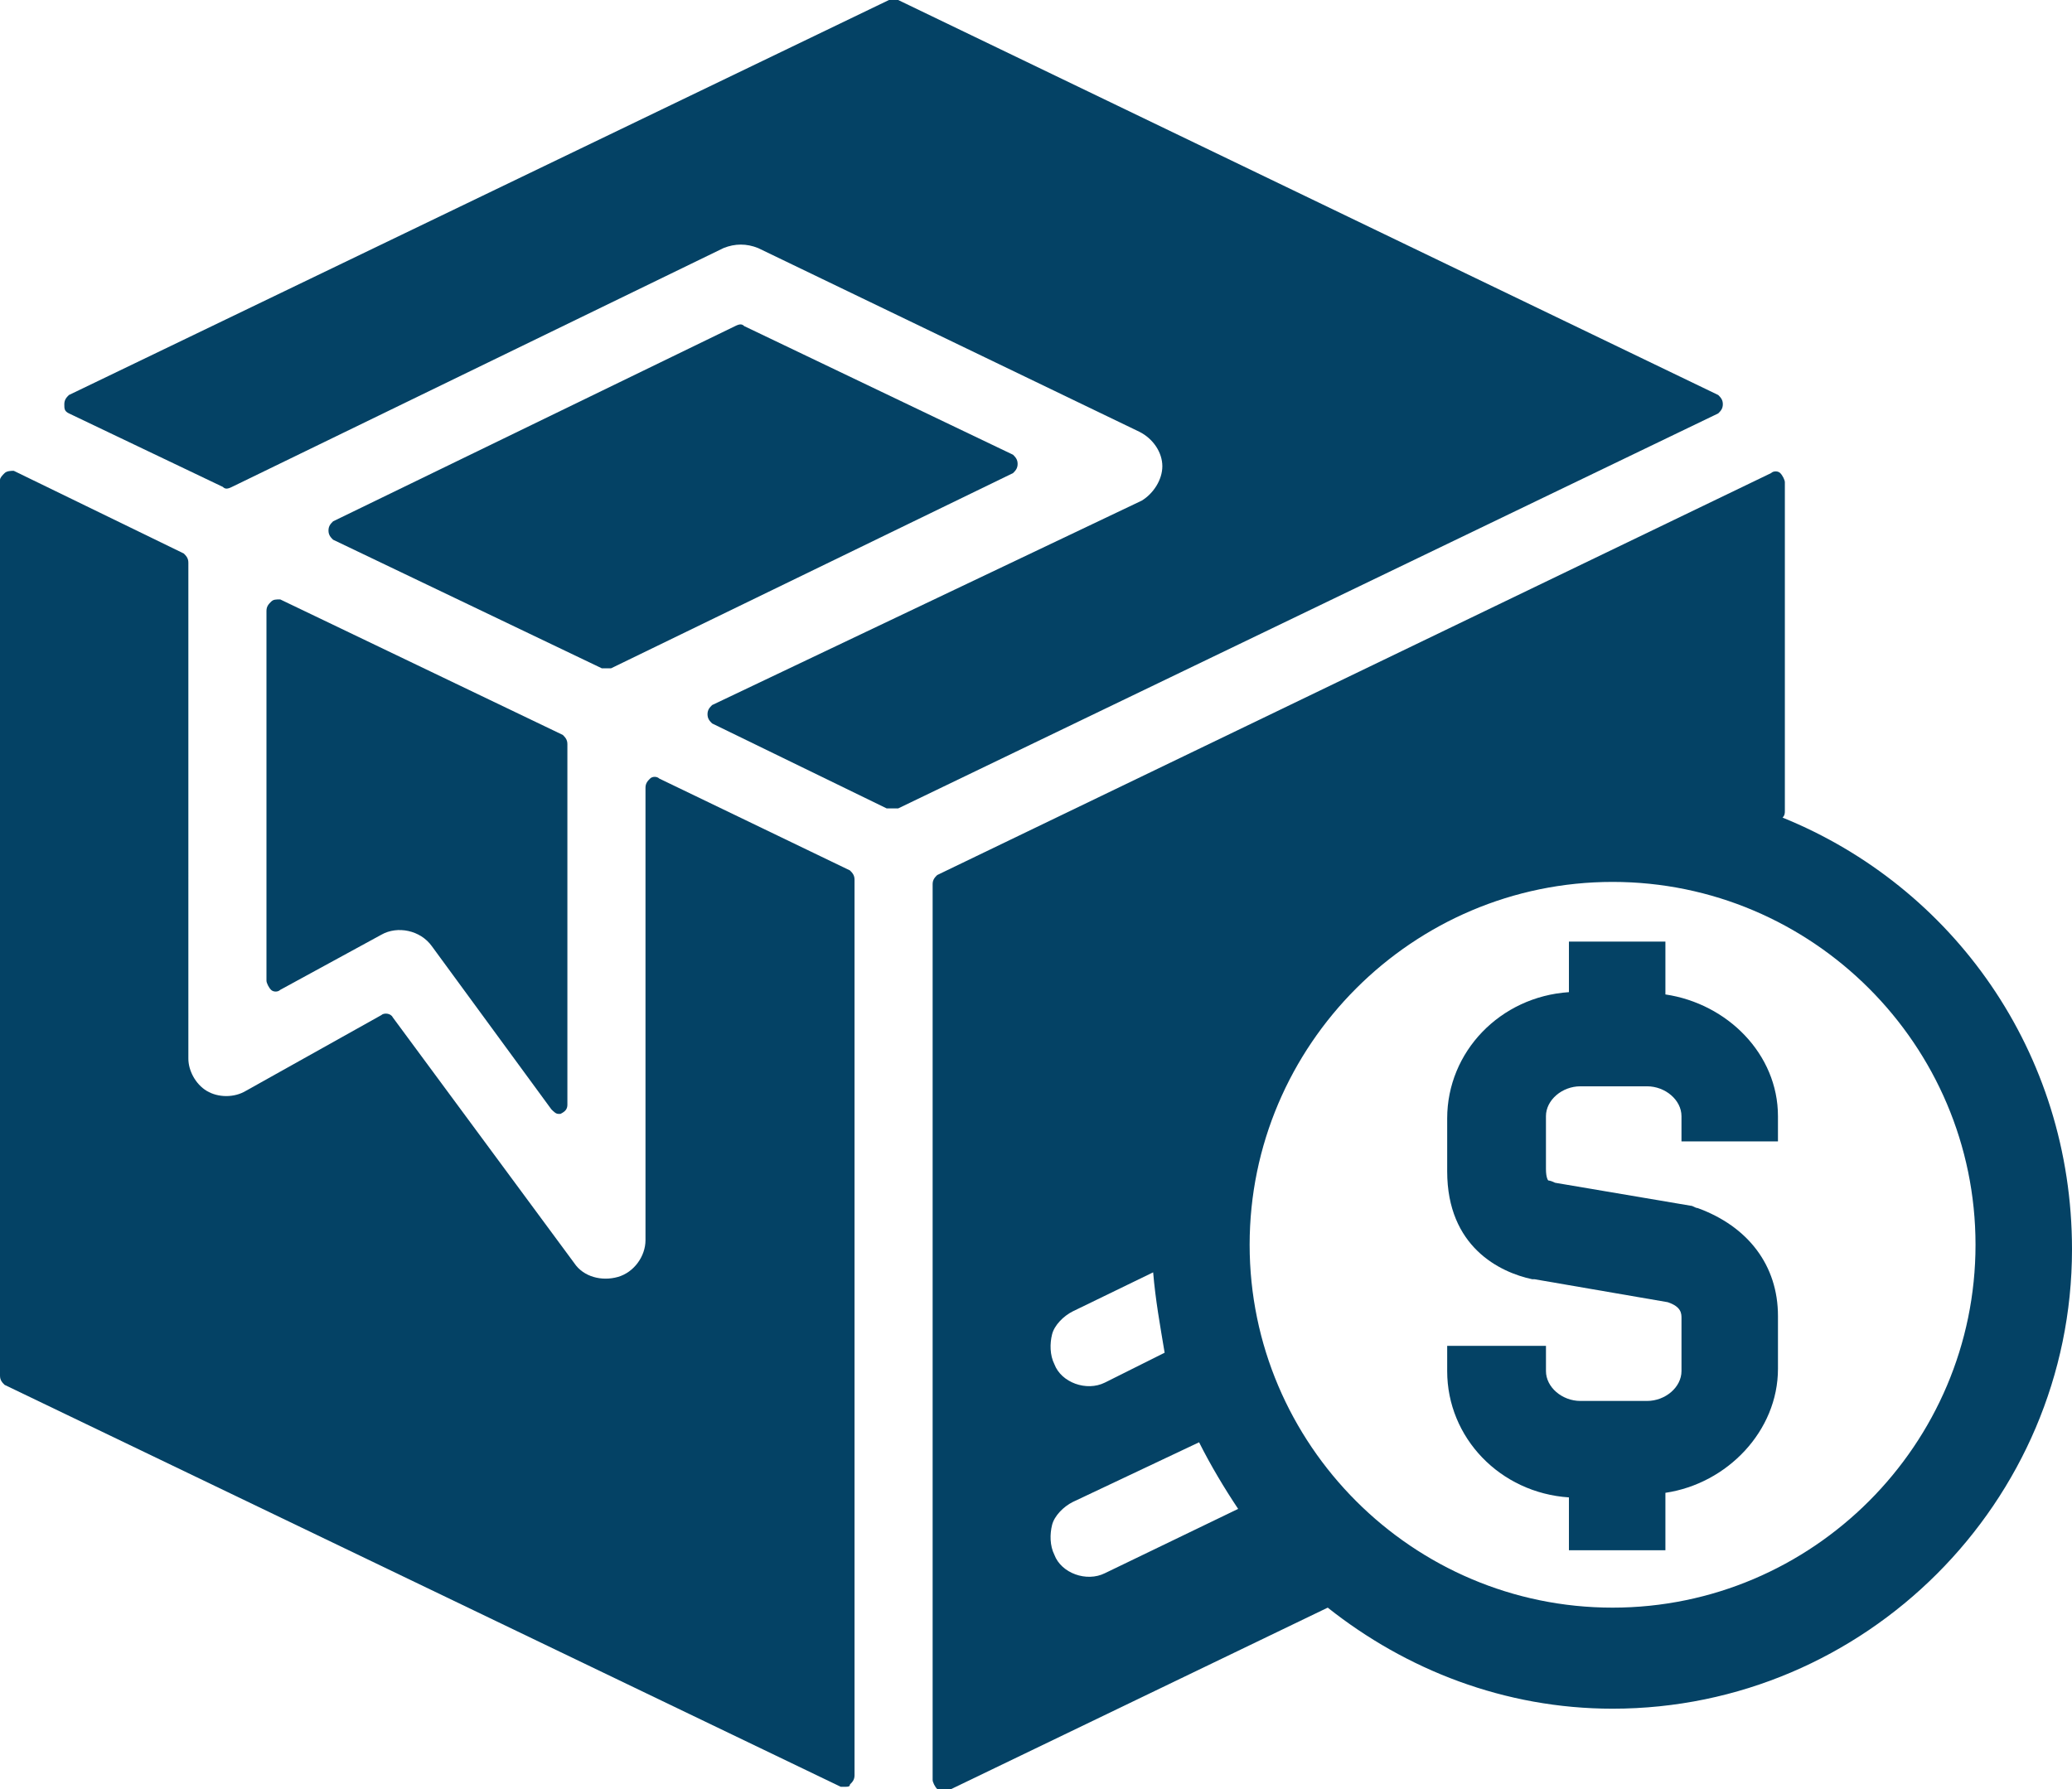
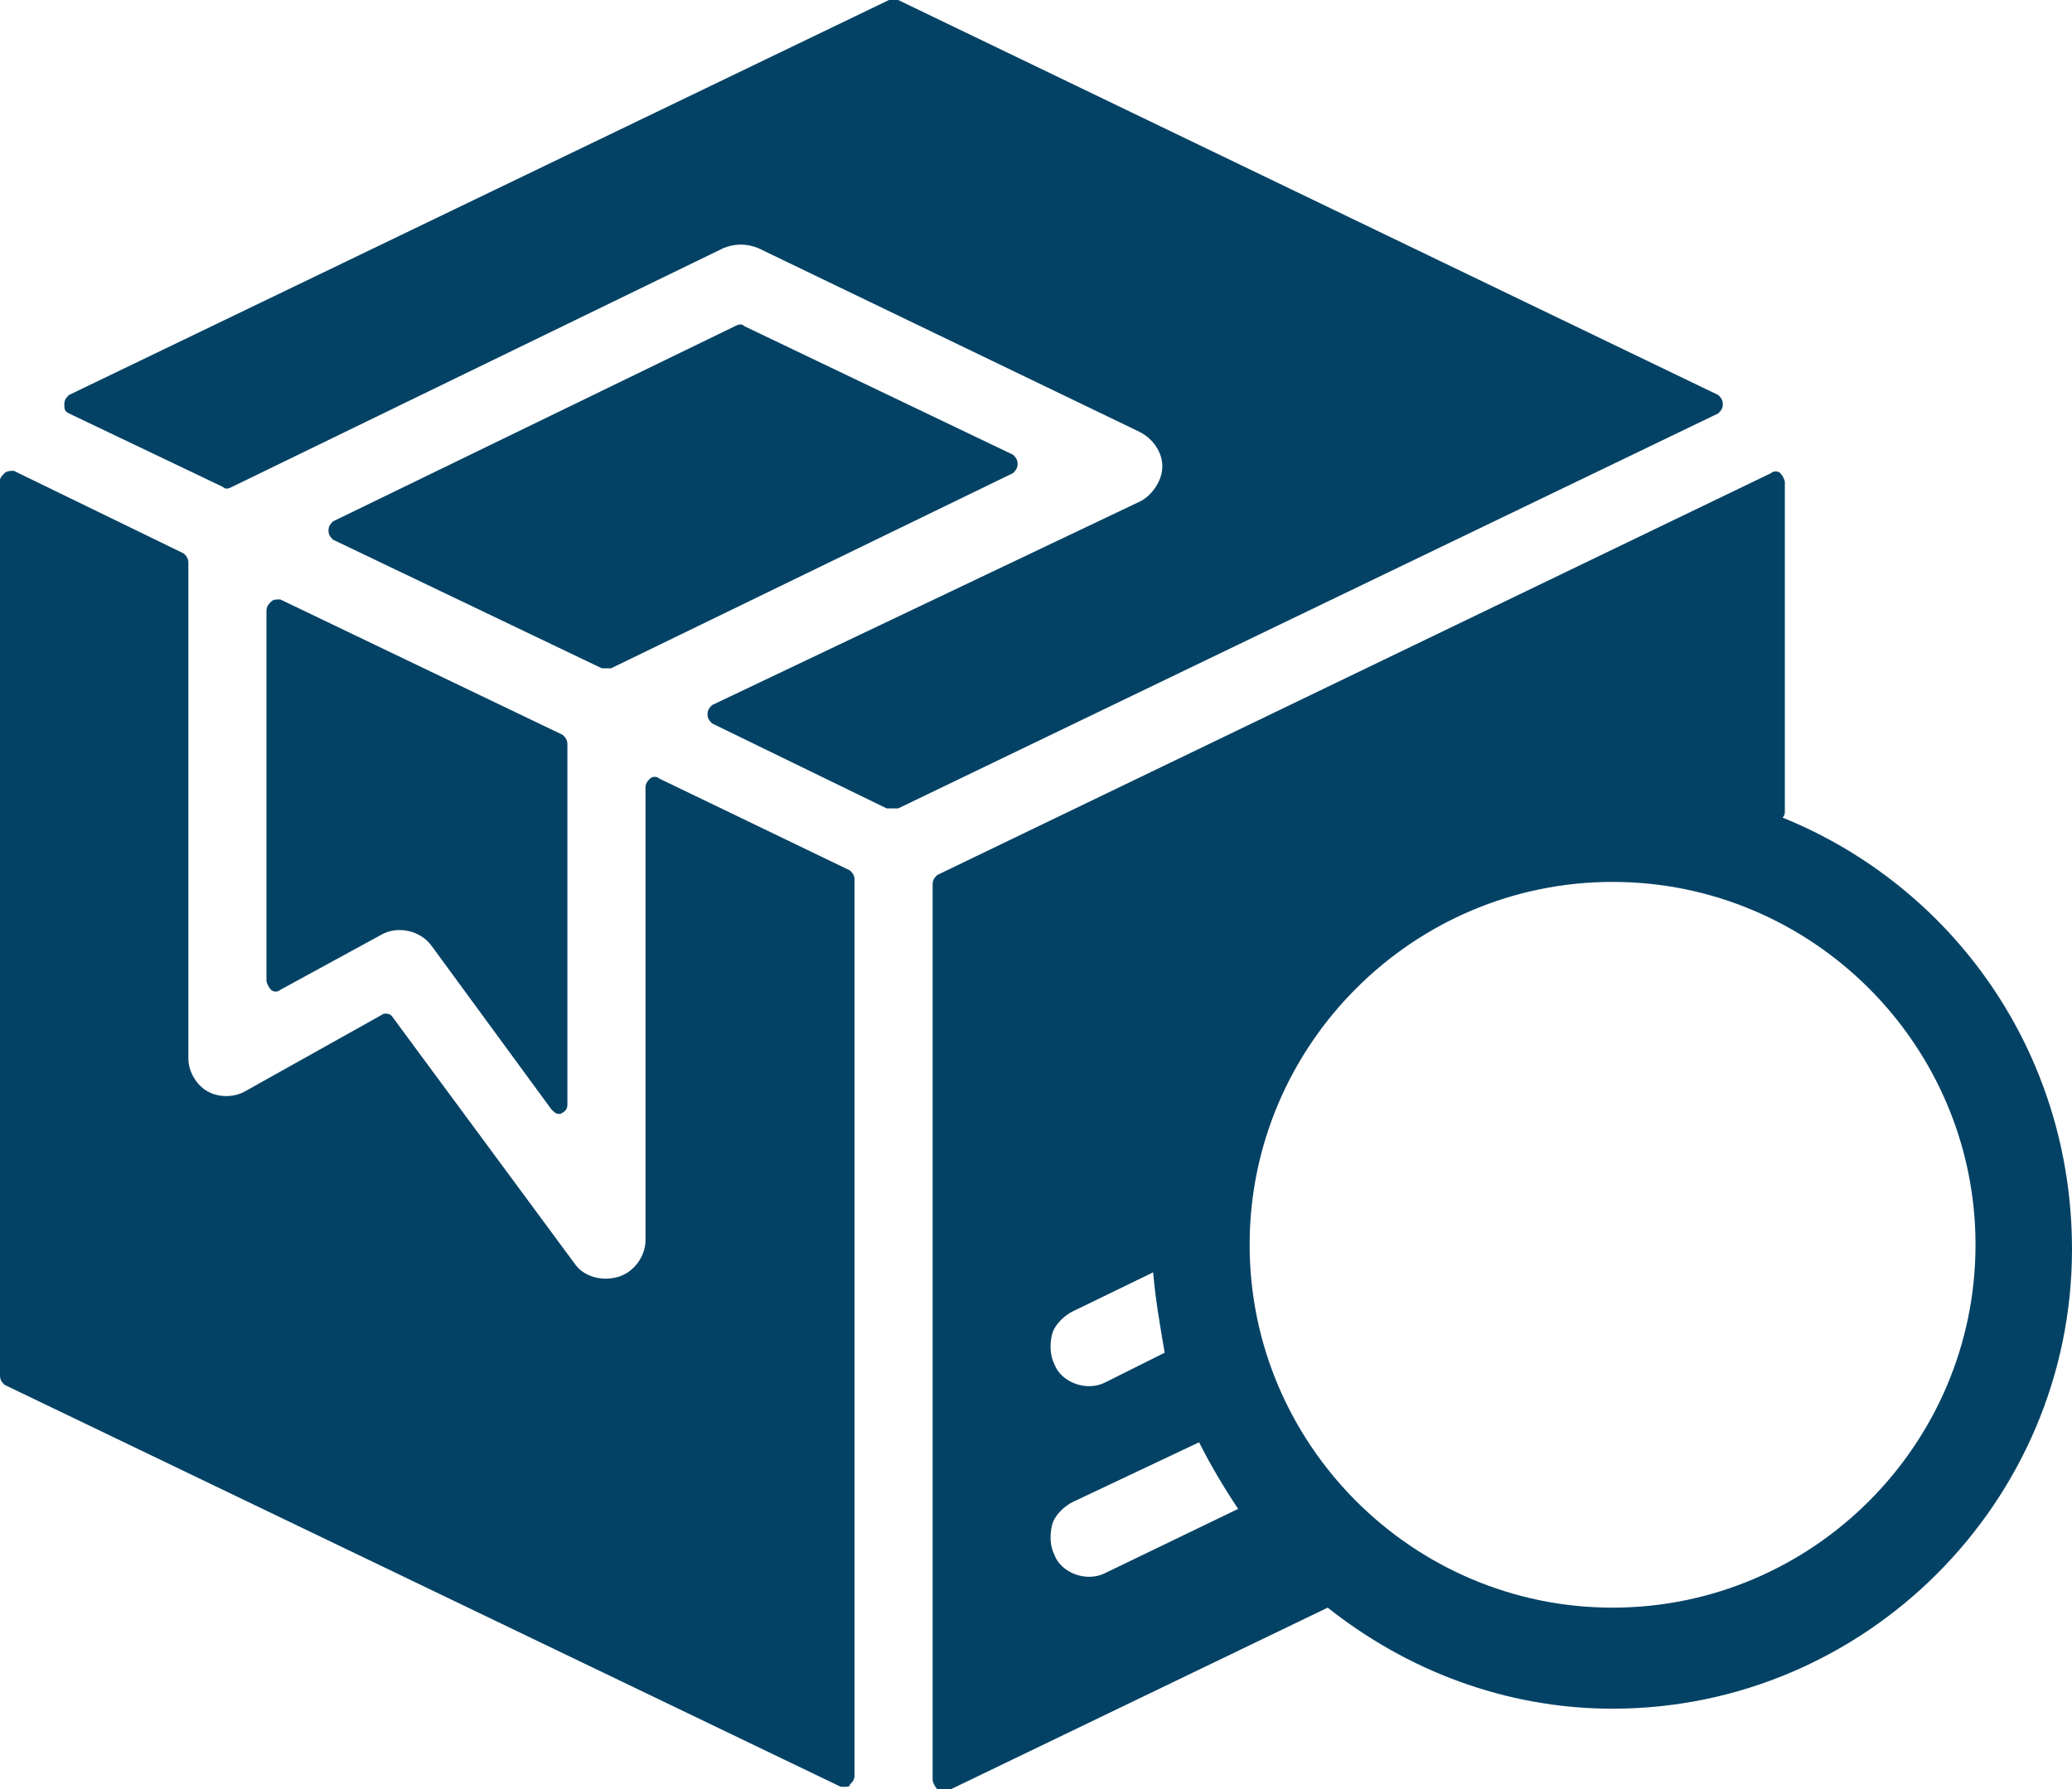
<svg xmlns="http://www.w3.org/2000/svg" version="1.1" id="Layer_1" x="0px" y="0px" viewBox="0 0 90.2 77.9" style="enable-background:new 0 0 90.2 77.9;" xml:space="preserve">
  <style type="text/css">
	.st0{fill:#044265;}
</style>
  <g>
    <g>
      <path class="st0" d="M0.2,20.6C0.1,20.7,0,20.8,0,20.9v39c0,0.2,0.1,0.3,0.2,0.4l36.4,17.5c0.1,0,0.1,0,0.2,0c0.1,0,0.2,0,0.2-0.1    c0.1-0.1,0.2-0.2,0.2-0.4v-39c0-0.2-0.1-0.3-0.2-0.4l-8.3-4c-0.1-0.1-0.3-0.1-0.4,0c-0.1,0.1-0.2,0.2-0.2,0.4v19.7    c0,0.7-0.5,1.4-1.2,1.6c-0.7,0.2-1.5,0-1.9-0.6l-7.9-10.7c-0.1-0.2-0.4-0.2-0.5-0.1l-5.9,3.3c-0.5,0.3-1.2,0.3-1.7,0    c-0.5-0.3-0.8-0.9-0.8-1.4V24.5c0-0.2-0.1-0.3-0.2-0.4l-7.4-3.6C0.5,20.5,0.3,20.5,0.2,20.6z" />
      <path class="st0" d="M11.8,26.2c-0.1,0.1-0.2,0.2-0.2,0.4v16.1c0,0.1,0.1,0.3,0.2,0.4s0.3,0.1,0.4,0l4.4-2.4    c0.7-0.4,1.7-0.2,2.2,0.5l5.2,7.1c0.1,0.1,0.2,0.2,0.3,0.2c0,0,0.1,0,0.1,0c0.2-0.1,0.3-0.2,0.3-0.4V32.4c0-0.2-0.1-0.3-0.2-0.4    l-12.3-5.9C12,26.1,11.9,26.1,11.8,26.2z" />
      <path class="st0" d="M38.9,35.2c0.1,0,0.1,0,0.2,0L74.8,18c0.1-0.1,0.2-0.2,0.2-0.4c0-0.2-0.1-0.3-0.2-0.4L39.1,0    C39,0,38.8,0,38.7,0L3,17.2c-0.1,0.1-0.2,0.2-0.2,0.4S2.8,17.9,3,18l6.7,3.2c0.1,0.1,0.2,0.1,0.4,0l21.4-10.4c0.5-0.2,1-0.2,1.5,0    l16.6,8c0.6,0.3,1,0.9,1,1.5c0,0.6-0.4,1.2-0.9,1.5L31,30.7c-0.1,0.1-0.2,0.2-0.2,0.4c0,0.2,0.1,0.3,0.2,0.4l7.6,3.7    C38.7,35.2,38.8,35.2,38.9,35.2z" />
      <path class="st0" d="M26.2,29.1c0.1,0,0.1,0,0.2,0c0.1,0,0.1,0,0.2,0l17.5-8.5c0.1-0.1,0.2-0.2,0.2-0.4c0-0.2-0.1-0.3-0.2-0.4    l-11.7-5.6c-0.1-0.1-0.2-0.1-0.4,0l-17.5,8.5c-0.1,0.1-0.2,0.2-0.2,0.4s0.1,0.3,0.2,0.4L26.2,29.1z" />
      <path class="st0" d="M77.6,35.6c0.1-0.1,0.1-0.2,0.1-0.3V21c0-0.1-0.1-0.3-0.2-0.4c-0.1-0.1-0.3-0.1-0.4,0L40.8,38.1    c-0.1,0.1-0.2,0.2-0.2,0.4v39c0,0.1,0.1,0.3,0.2,0.4c0.1,0,0.1,0.1,0.2,0.1c0.1,0,0.1,0,0.2,0l16.6-8c3.4,2.7,7.7,4.4,12.4,4.4    c11,0,20-9,20-20C90.2,45.8,85,38.6,77.6,35.6z M48.1,68.5c-0.8,0.4-1.9,0-2.2-0.8c-0.2-0.4-0.2-0.9-0.1-1.3    c0.1-0.4,0.5-0.8,0.9-1l5.5-2.6c0.5,1,1.1,2,1.7,2.9L48.1,68.5z M48.1,60.2c-0.8,0.4-1.9,0-2.2-0.8c-0.2-0.4-0.2-0.9-0.1-1.3    c0.1-0.4,0.5-0.8,0.9-1l3.5-1.7c0.1,1.2,0.3,2.3,0.5,3.5L48.1,60.2z M70.2,70c-8.7,0-15.8-7.1-15.8-15.8s7.1-15.8,15.8-15.8    c8.7,0,15.8,7.1,15.8,15.8C86,62.9,78.9,70,70.2,70z" />
-       <path class="st0" d="M72.5,43.3V41h-4.2v2.2c-3,0.2-5.3,2.6-5.3,5.5V51c0,3.3,2.3,4.4,3.7,4.7c0.1,0,0.1,0,0.1,0l5.8,1    c0.6,0.2,0.6,0.5,0.6,0.7v2.3c0,0.7-0.7,1.3-1.5,1.3h-2.9c-0.8,0-1.5-0.6-1.5-1.3v-1.1H63v1.1c0,2.9,2.3,5.3,5.3,5.5v2.3h4.2V65    c2.7-0.4,4.9-2.7,4.9-5.4v-2.3c0-2.2-1.3-3.9-3.5-4.7c-0.1,0-0.2-0.1-0.3-0.1l-5.9-1c-0.2-0.1-0.3-0.1-0.3-0.1    c0,0-0.1-0.1-0.1-0.5v-2.3c0-0.7,0.7-1.3,1.5-1.3h2.9c0.8,0,1.5,0.6,1.5,1.3v1.1h4.2v-1.1C77.4,45.9,75.2,43.7,72.5,43.3z" />
    </g>
  </g>
</svg>